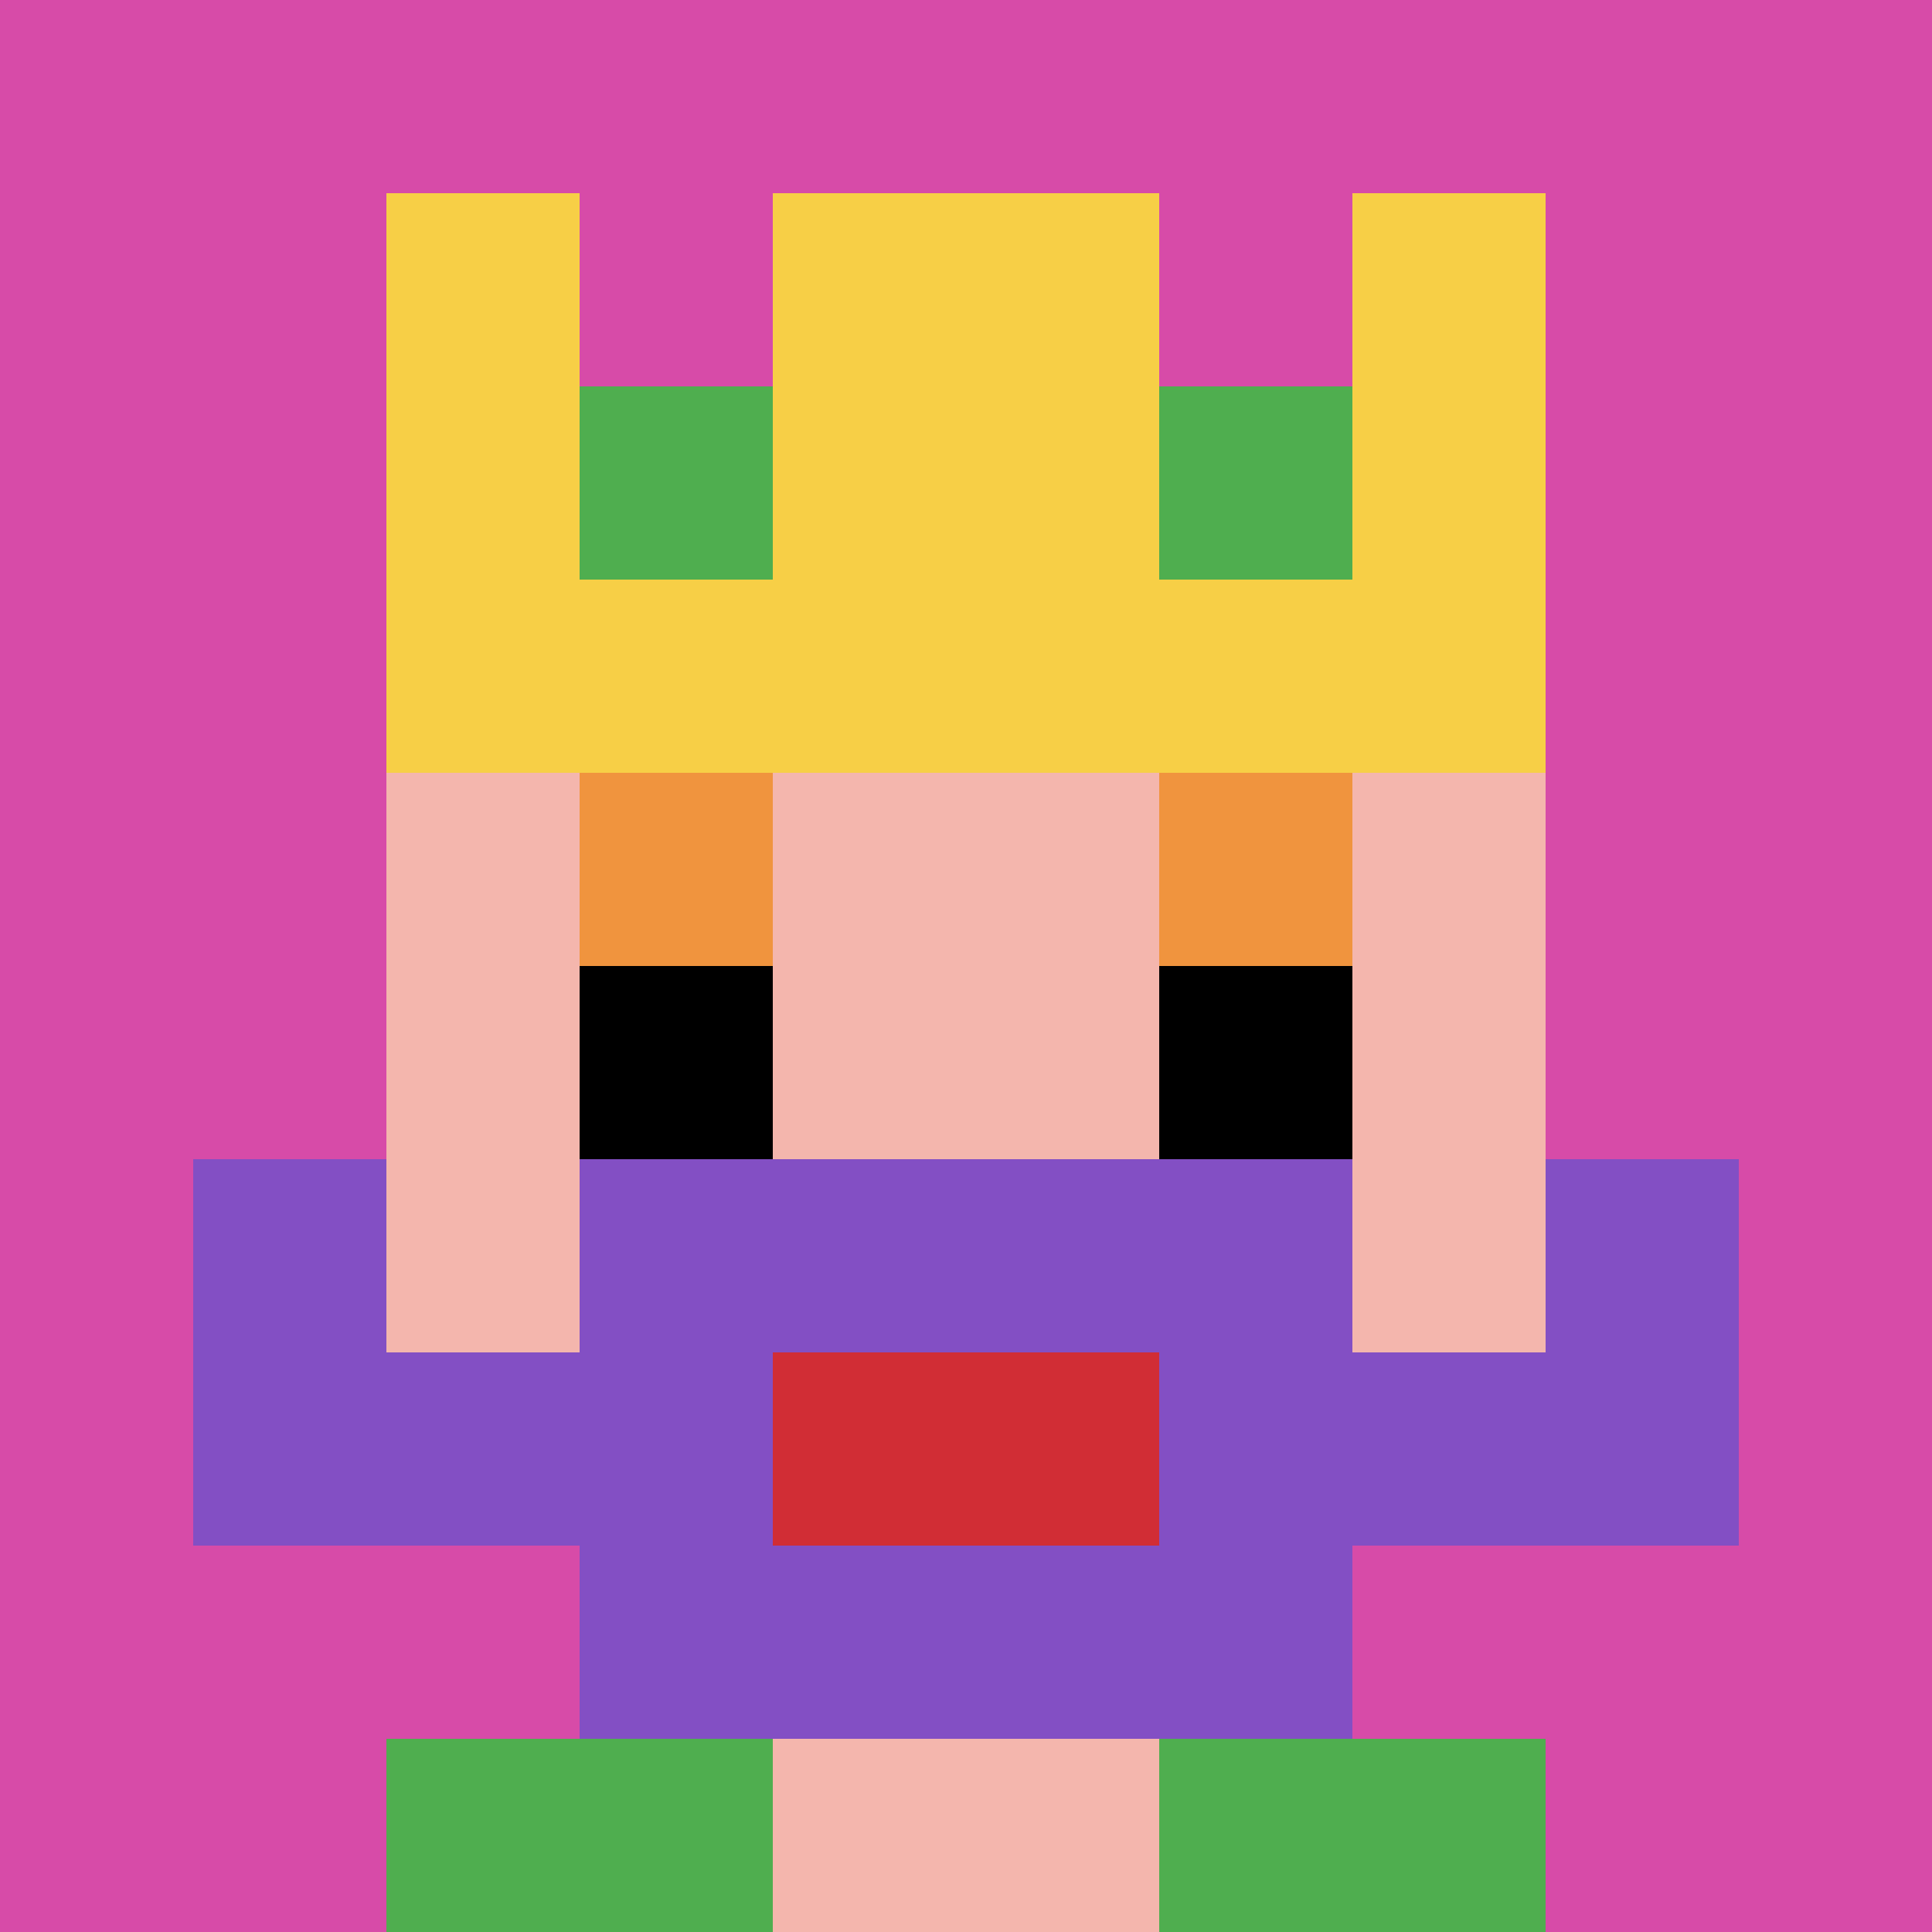
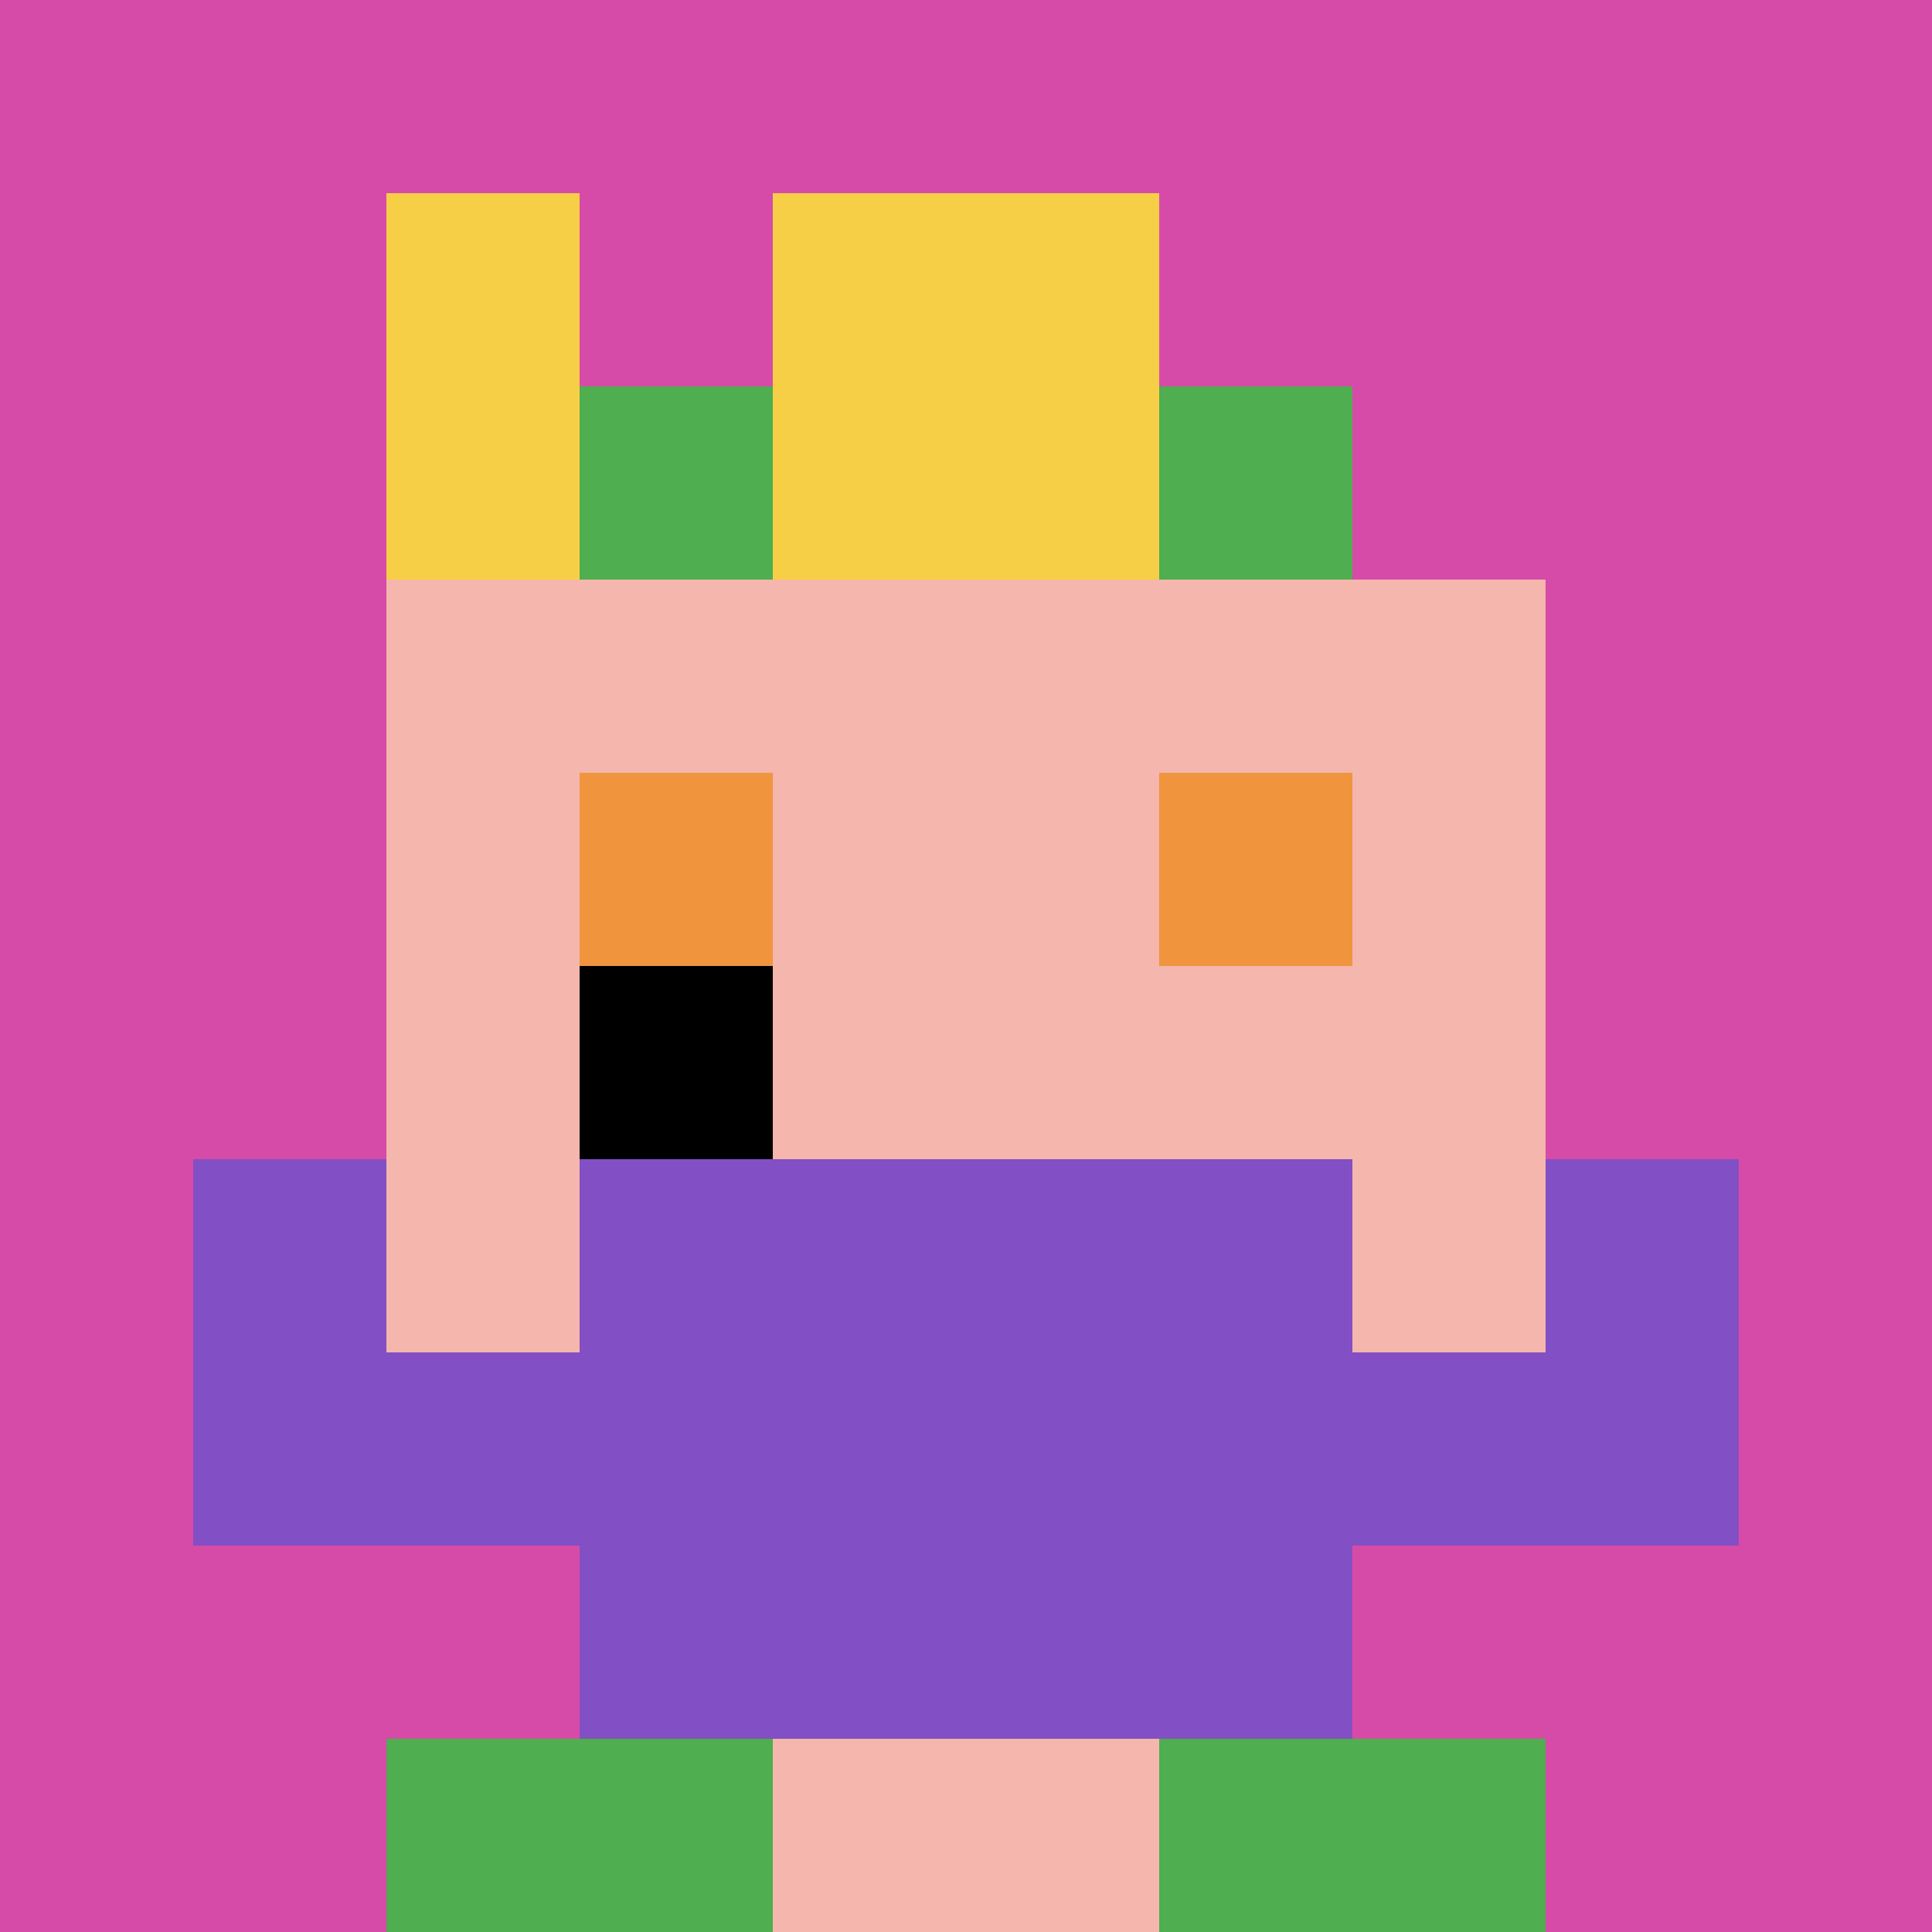
<svg xmlns="http://www.w3.org/2000/svg" version="1.1" width="970" height="970">
  <title>'goose-pfp-405425' by Dmitri Cherniak</title>
  <desc>seed=405425
backgroundColor=#ffffff
padding=0
innerPadding=0
timeout=500
dimension=1
border=false
Save=function(){return n.handleSave()}
frame=37

Rendered at Wed Oct 04 2023 01:02:30 GMT-0300 (Horário Padrão de Brasília)
Generated in 1ms
</desc>
  <defs />
  <rect width="100%" height="100%" fill="#ffffff" />
  <g>
    <g id="0-0">
      <rect x="0" y="0" height="970" width="970" fill="#D74BA8" />
      <g>
        <rect id="0-0-3-2-4-7" x="291" y="194" width="388" height="679" fill="#F4B6AD" />
        <rect id="0-0-2-3-6-5" x="194" y="291" width="582" height="485" fill="#F4B6AD" />
        <rect id="0-0-4-8-2-2" x="388" y="776" width="194" height="194" fill="#F4B6AD" />
        <rect id="0-0-1-7-8-1" x="97" y="679" width="776" height="97" fill="#834FC4" />
        <rect id="0-0-3-6-4-3" x="291" y="582" width="388" height="291" fill="#834FC4" />
-         <rect id="0-0-4-7-2-1" x="388" y="679" width="194" height="97" fill="#D12D35" />
        <rect id="0-0-1-6-1-2" x="97" y="582" width="97" height="194" fill="#834FC4" />
        <rect id="0-0-8-6-1-2" x="776" y="582" width="97" height="194" fill="#834FC4" />
        <rect id="0-0-3-4-1-1" x="291" y="388" width="97" height="97" fill="#F0943E" />
        <rect id="0-0-6-4-1-1" x="582" y="388" width="97" height="97" fill="#F0943E" />
        <rect id="0-0-3-5-1-1" x="291" y="485" width="97" height="97" fill="#000000" />
-         <rect id="0-0-6-5-1-1" x="582" y="485" width="97" height="97" fill="#000000" />
        <rect id="0-0-2-1-1-2" x="194" y="97" width="97" height="194" fill="#F7CF46" />
        <rect id="0-0-4-1-2-2" x="388" y="97" width="194" height="194" fill="#F7CF46" />
-         <rect id="0-0-7-1-1-2" x="679" y="97" width="97" height="194" fill="#F7CF46" />
-         <rect id="0-0-2-2-6-2" x="194" y="194" width="582" height="194" fill="#F7CF46" />
        <rect id="0-0-3-2-1-1" x="291" y="194" width="97" height="97" fill="#4FAE4F" />
        <rect id="0-0-6-2-1-1" x="582" y="194" width="97" height="97" fill="#4FAE4F" />
        <rect id="0-0-2-9-2-1" x="194" y="873" width="194" height="97" fill="#4FAE4F" />
        <rect id="0-0-6-9-2-1" x="582" y="873" width="194" height="97" fill="#4FAE4F" />
      </g>
-       <rect x="0" y="0" stroke="white" stroke-width="0" height="970" width="970" fill="none" />
    </g>
  </g>
</svg>